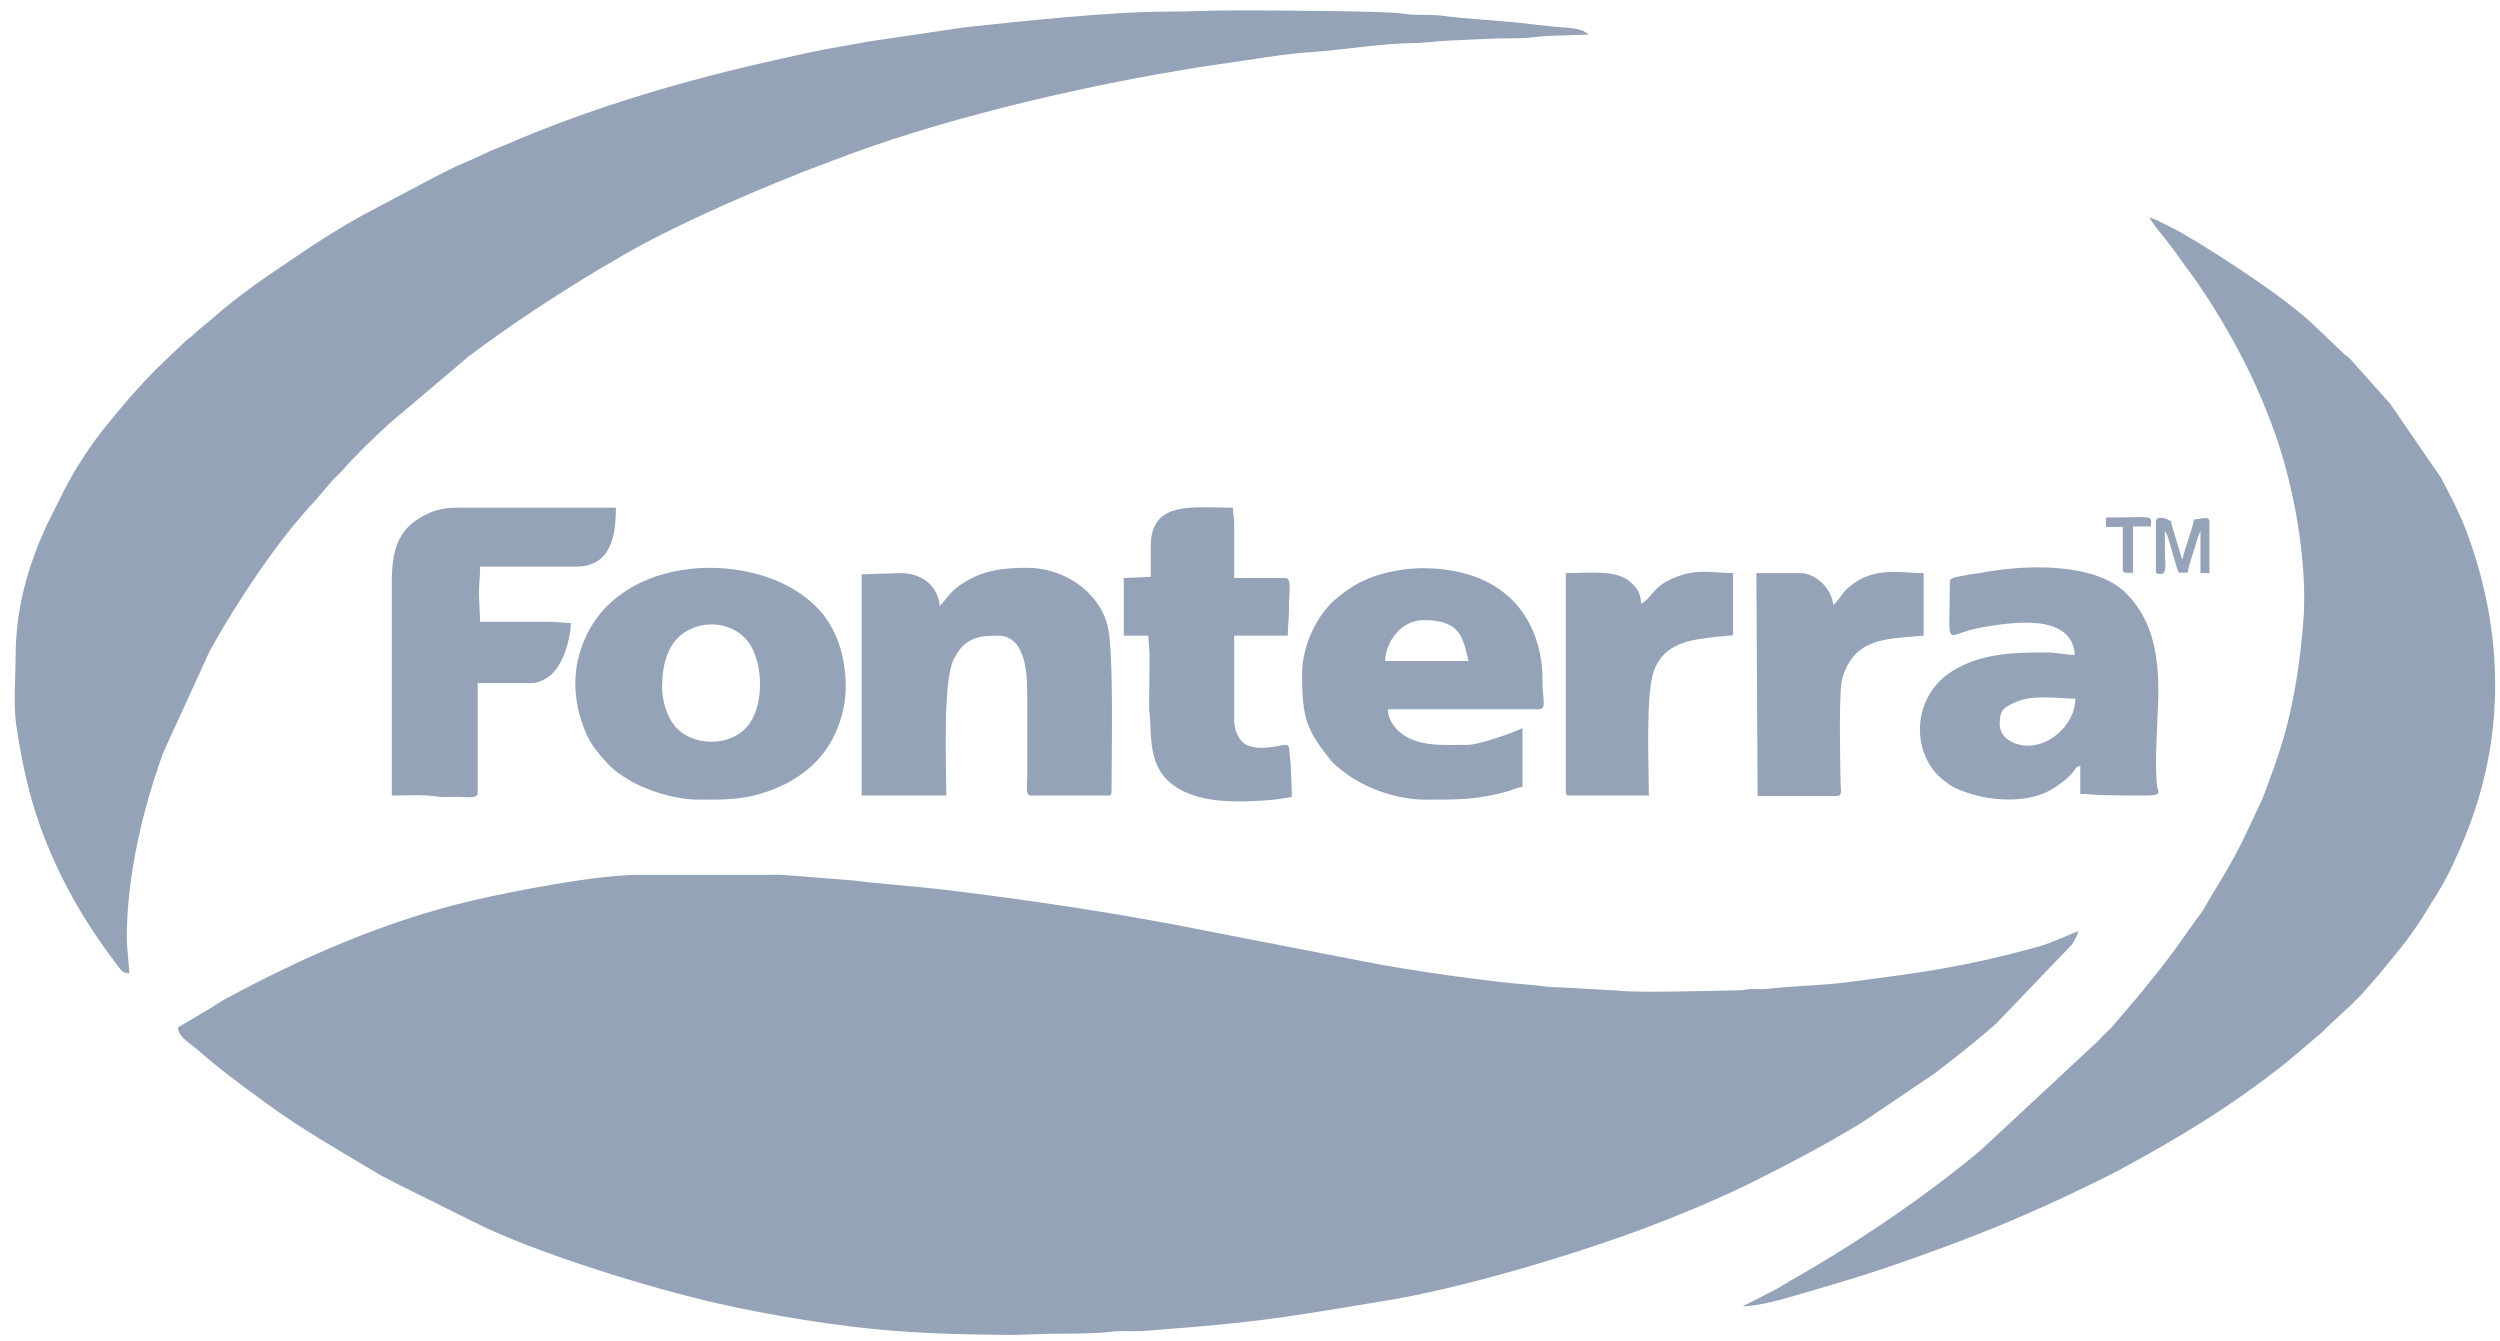
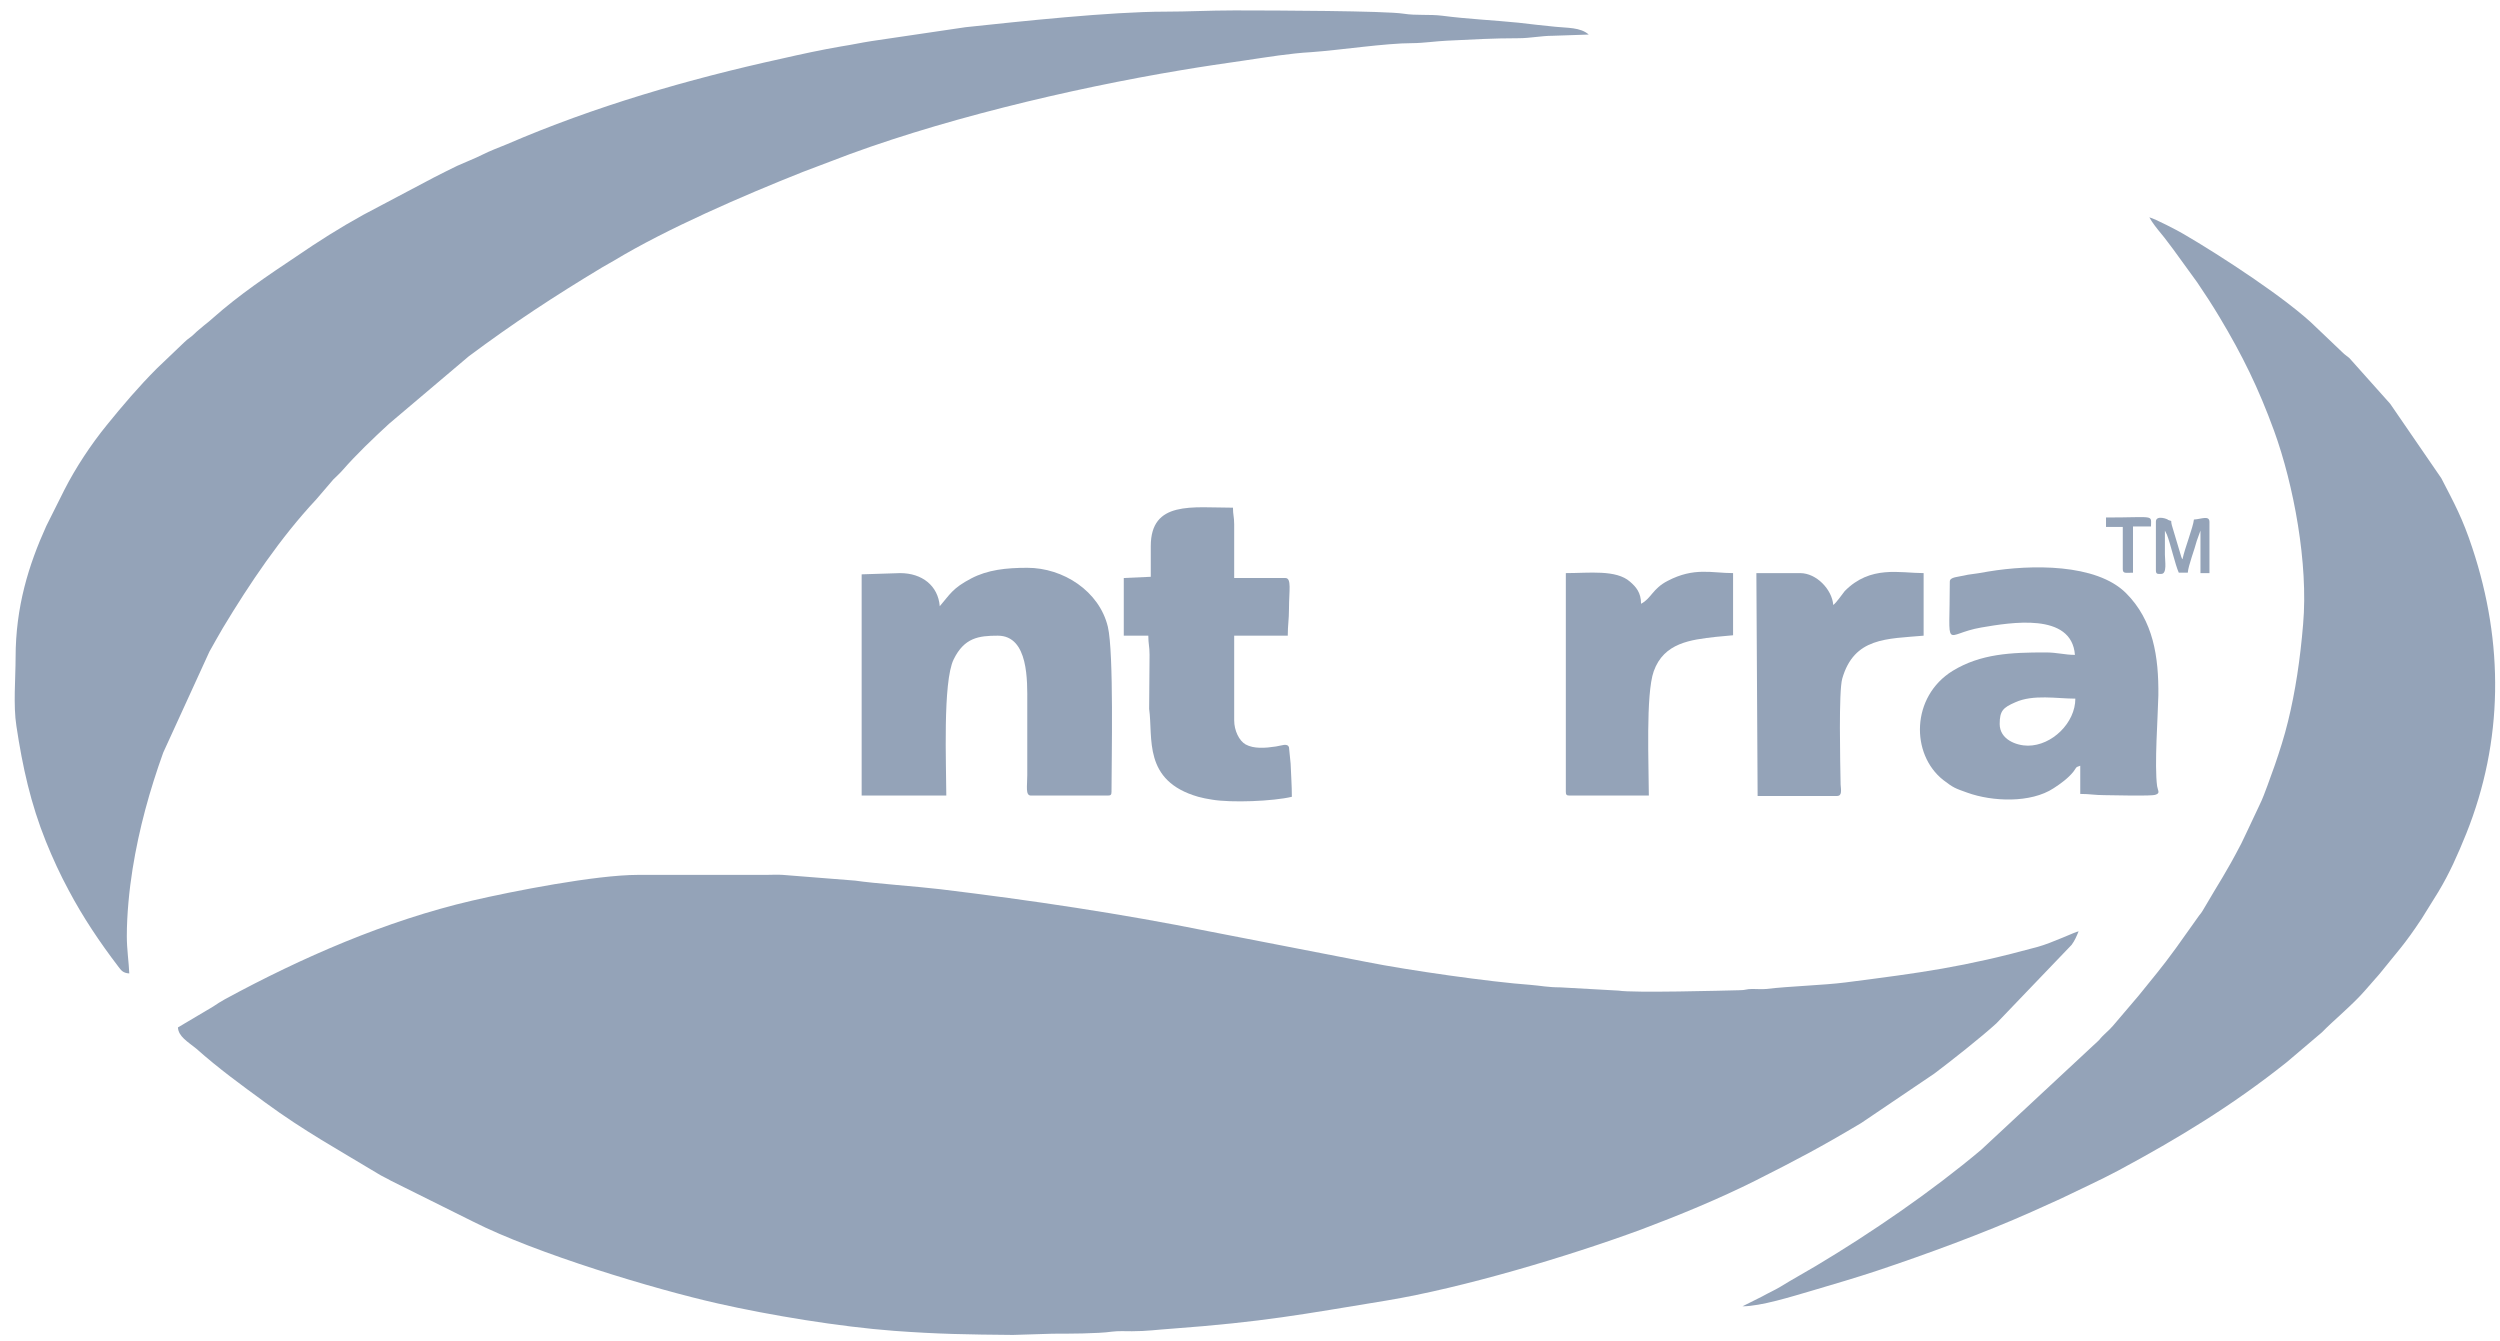
<svg xmlns="http://www.w3.org/2000/svg" width="151" height="81" viewBox="0 0 151 81" fill="none">
  <g id="Fonterra SVG">
    <path id="Vector" fill-rule="evenodd" clip-rule="evenodd" d="M10.748 62.056C10.772 62.6 11.34 62.921 11.859 63.341C13.217 64.551 14.551 65.514 16.033 66.601C18.355 68.305 20.43 69.441 22.801 70.874C23.072 71.047 23.319 71.145 23.616 71.318L28.58 73.788C32.384 75.715 39.522 77.864 43.35 78.728C46.512 79.444 50.711 80.136 53.995 80.383C56.663 80.58 58.441 80.605 61.183 80.63L63.579 80.556C64.443 80.556 66.32 80.556 67.16 80.432C67.531 80.383 67.975 80.407 68.37 80.407C69.284 80.407 69.926 80.309 70.692 80.259C76.373 79.84 78.596 79.395 83.733 78.555C88.352 77.79 94.724 75.888 99.145 74.257C101.442 73.393 103.838 72.405 106.011 71.318C108.555 70.034 109.963 69.293 112.409 67.836L116.83 64.847C117.818 64.106 119.695 62.624 120.584 61.809L125.128 57.067C125.326 56.795 125.425 56.548 125.548 56.252C125.351 56.277 123.968 56.944 123.078 57.191C118.559 58.425 116.064 58.747 111.47 59.339C110.112 59.512 108.136 59.562 106.678 59.734C106.407 59.759 106.11 59.734 105.839 59.734C105.468 59.734 105.443 59.809 105.073 59.809C104.11 59.833 98.626 59.981 97.762 59.833L94.23 59.636C93.489 59.636 93.069 59.537 92.452 59.487C90.031 59.315 85.017 58.598 82.547 58.104L73.014 56.252C67.753 55.19 62.294 54.375 56.786 53.708C55.329 53.535 52.81 53.362 51.649 53.189L47.277 52.843C46.956 52.819 46.586 52.843 46.265 52.843H38.534C35.99 52.843 30.951 53.831 28.506 54.4C23.319 55.61 18.231 57.833 13.588 60.352C13.316 60.5 13.094 60.648 12.872 60.797L10.748 62.056Z" fill="#94A3B8" />
    <path id="Vector_2" fill-rule="evenodd" clip-rule="evenodd" d="M7.808 58.796C7.784 58.154 7.66 57.339 7.66 56.548C7.66 55.239 7.808 53.733 8.006 52.498C8.401 50.028 9.043 47.731 9.858 45.459L12.649 39.358C12.921 38.864 13.193 38.395 13.464 37.925C15.07 35.258 16.947 32.467 19.096 30.17L20.133 28.96C20.331 28.762 20.504 28.614 20.677 28.416C21.541 27.428 22.529 26.49 23.492 25.601L28.308 21.525C31.025 19.5 33.471 17.895 36.385 16.141C36.632 15.993 36.83 15.894 37.077 15.746C40.263 13.819 44.882 11.819 48.487 10.386C49.056 10.164 49.55 9.991 50.118 9.768C56.441 7.299 64.69 5.347 71.359 4.236C72.668 4.014 73.878 3.841 75.237 3.643C76.57 3.446 77.904 3.223 79.213 3.149C80.942 3.026 83.684 2.606 85.314 2.606C85.931 2.606 86.796 2.482 87.388 2.458C88.846 2.384 90.229 2.309 91.711 2.309C92.427 2.309 93.094 2.161 93.785 2.161L95.959 2.087C95.465 1.643 94.65 1.692 93.958 1.618C93.217 1.544 92.526 1.47 91.711 1.371C90.254 1.223 88.623 1.149 87.117 0.951C86.326 0.852 85.561 0.951 84.77 0.827C83.708 0.655 76.867 0.63 74.891 0.63H74.471C73.038 0.63 71.754 0.704 70.371 0.704C67.061 0.704 61.578 1.297 58.318 1.643L52.637 2.482C51.995 2.581 51.451 2.705 50.809 2.803C49.648 3.001 48.389 3.273 47.203 3.544C41.572 4.779 35.891 6.434 30.63 8.706C30.087 8.929 29.617 9.102 29.123 9.349C28.63 9.596 28.16 9.768 27.617 10.015C27.098 10.262 26.678 10.485 26.184 10.732L21.936 12.979C20.504 13.77 19.219 14.585 17.886 15.499C16.181 16.635 14.428 17.82 12.896 19.179C12.674 19.376 12.526 19.5 12.303 19.673C12.081 19.87 11.933 19.969 11.736 20.167C11.513 20.389 11.365 20.439 11.143 20.661L9.488 22.241C8.376 23.353 7.413 24.489 6.45 25.675C5.487 26.86 4.573 28.243 3.881 29.602L2.794 31.775C1.732 34.122 0.942 36.641 0.942 39.728C0.942 40.939 0.794 42.618 0.991 43.853C1.362 46.323 1.856 48.546 2.77 50.818C3.19 51.856 3.634 52.819 4.153 53.782C5.017 55.412 6.03 56.919 7.141 58.376C7.314 58.598 7.413 58.771 7.808 58.796Z" fill="#94A3B8" />
    <path id="Vector_3" fill-rule="evenodd" clip-rule="evenodd" d="M105.246 78.901C106.357 78.901 108.234 78.308 109.42 77.963C110.753 77.567 112.112 77.172 113.372 76.752C116.335 75.764 119.892 74.455 122.708 73.196L124.461 72.405C125.622 71.837 126.783 71.319 127.944 70.701C131.575 68.75 134.835 66.774 138.12 64.156L140.244 62.353C140.886 61.686 142.146 60.648 142.862 59.809L143.727 58.821C144.813 57.462 145.209 57.092 146.271 55.486L147.283 53.856C147.95 52.745 148.444 51.633 148.963 50.349C151.21 44.742 151.235 38.839 149.333 33.109C148.74 31.306 148.247 30.417 147.456 28.886L144.369 24.39L141.899 21.624C141.726 21.476 141.652 21.451 141.479 21.278L139.923 19.796C138.219 18.092 134.02 15.375 131.896 14.14C131.575 13.943 130.142 13.202 129.821 13.128C129.994 13.449 130.29 13.819 130.537 14.116C130.809 14.437 131.007 14.733 131.278 15.079L132.711 17.055C133.18 17.746 133.6 18.389 134.045 19.13C135.452 21.476 136.416 23.452 137.354 26.02C138.54 29.281 139.429 34.048 139.108 37.703C138.935 39.803 138.639 41.779 138.194 43.581C137.972 44.495 137.7 45.335 137.404 46.2C137.255 46.62 137.107 47.039 136.959 47.435C136.811 47.83 136.663 48.25 136.465 48.645L135.65 50.374C135.551 50.596 135.477 50.719 135.378 50.942C134.415 52.794 134.069 53.239 133.18 54.77C133.057 54.968 133.007 55.091 132.834 55.289L131.427 57.265C130.513 58.524 130.068 59.018 129.179 60.13L127.623 61.958C127.351 62.279 127.055 62.476 126.783 62.822L119.67 69.441C116.681 71.961 113.001 74.48 109.691 76.456C108.95 76.9 108.259 77.271 107.543 77.716C107.172 77.938 106.826 78.086 106.431 78.308L105.246 78.901Z" fill="#94A3B8" />
    <path id="Vector_4" fill-rule="evenodd" clip-rule="evenodd" d="M56.761 36.616C56.663 35.381 55.699 34.616 54.366 34.616L52.044 34.69V48.052H57.157C57.157 46.249 56.934 41.186 57.601 39.827C58.243 38.518 59.108 38.395 60.269 38.395C62.146 38.395 62.047 41.186 62.047 42.421V46.817C62.047 47.484 61.923 48.052 62.269 48.052H66.913C67.086 48.052 67.135 48.003 67.135 47.83C67.135 45.953 67.283 39.407 66.913 37.851C66.394 35.703 64.221 34.295 62.047 34.295C60.763 34.295 59.651 34.418 58.663 34.937C57.527 35.53 57.379 35.9 56.761 36.616Z" fill="#94A3B8" />
-     <path id="Vector_5" fill-rule="evenodd" clip-rule="evenodd" d="M42.214 48.299C43.968 48.299 45.054 48.324 46.759 47.657C48.982 46.768 50.464 45.138 50.958 42.742C51.254 41.285 51.007 39.432 50.365 38.148C49.945 37.308 49.451 36.715 48.735 36.147C45.054 33.159 36.78 33.48 35.027 39.407C34.557 40.964 34.706 42.594 35.323 44.1C35.521 44.619 35.694 44.891 35.99 45.286C36.336 45.755 36.904 46.373 37.348 46.694C37.521 46.817 37.719 46.941 37.916 47.064C39.028 47.756 40.806 48.299 42.214 48.299ZM39.991 41.556C39.991 40.099 40.337 38.666 41.646 38.024C42.856 37.431 44.338 37.703 45.153 38.716C46.117 39.951 46.141 42.445 45.301 43.656C44.215 45.261 41.621 45.063 40.708 43.779C40.337 43.335 39.991 42.371 39.991 41.556Z" fill="#94A3B8" />
    <path id="Vector_6" fill-rule="evenodd" clip-rule="evenodd" d="M117.768 35.134C117.768 39.506 117.348 38.296 119.67 37.901C121.424 37.604 125.128 36.962 125.326 39.555C124.708 39.555 124.264 39.407 123.548 39.407C121.473 39.407 119.645 39.481 117.941 40.519C115.422 42.075 115.397 45.557 117.373 47.113C117.99 47.583 118.064 47.607 118.83 47.879C120.337 48.422 122.658 48.521 124.042 47.607C124.461 47.336 124.906 47.014 125.227 46.619C125.425 46.372 125.326 46.348 125.647 46.249V47.953C126.24 47.953 126.511 48.027 127.104 48.027C127.574 48.027 129.945 48.101 130.192 48.002C130.488 47.904 130.34 47.78 130.29 47.484C130.118 46.224 130.34 43.26 130.365 42.001C130.389 39.679 130.068 37.481 128.413 35.826C126.61 34.023 122.658 34.097 120.114 34.517C119.719 34.591 119.25 34.665 118.855 34.714C118.237 34.863 117.768 34.838 117.768 35.134ZM122.486 45.038C121.794 45.038 120.781 44.668 120.781 43.73C120.781 42.939 120.979 42.742 121.72 42.42C122.807 41.926 124.239 42.198 125.351 42.198C125.351 43.655 123.943 45.038 122.486 45.038Z" fill="#94A3B8" />
-     <path id="Vector_7" fill-rule="evenodd" clip-rule="evenodd" d="M78.645 40.716C78.645 43.409 78.917 44.1 80.423 45.977C80.596 46.175 80.72 46.249 80.917 46.422C82.202 47.533 84.276 48.299 86.079 48.299C87.981 48.299 89.068 48.324 90.945 47.83C91.242 47.756 91.637 47.558 91.958 47.533V43.977C91.414 44.248 89.364 44.989 88.623 44.989C87.364 44.989 85.956 45.113 84.894 44.471C84.4 44.174 83.832 43.581 83.832 42.84H92.946C93.44 42.84 93.168 42.174 93.168 41.284C93.168 40.494 93.143 40.148 93.02 39.506C92.328 36.147 89.76 34.319 85.906 34.319C84.894 34.319 83.782 34.542 82.992 34.813C82.128 35.11 81.485 35.53 80.843 36.048C79.559 37.036 78.645 38.987 78.645 40.716ZM85.981 37.456C88.204 37.456 88.352 38.469 88.698 39.926H83.659C83.684 38.815 84.597 37.456 85.981 37.456Z" fill="#94A3B8" />
-     <path id="Vector_8" fill-rule="evenodd" clip-rule="evenodd" d="M23.665 35.134V48.052C24.529 48.052 25.493 47.978 26.332 48.101C26.752 48.175 27.246 48.126 27.691 48.126C28.061 48.126 28.852 48.274 28.852 47.904V41.26H32.087C32.507 41.26 32.903 41.037 33.149 40.864C34.039 40.222 34.459 38.568 34.483 37.629C33.915 37.629 33.668 37.555 33.174 37.555H29L28.926 35.851C28.926 35.208 29 34.863 29 34.221H34.804C36.879 34.221 37.2 32.417 37.2 30.664H27.543C26.901 30.664 26.258 30.812 25.814 31.034C24.159 31.825 23.665 32.986 23.665 35.134Z" fill="#94A3B8" />
    <path id="Vector_9" fill-rule="evenodd" clip-rule="evenodd" d="M69.507 32.986V34.838L67.876 34.912V38.395H69.358C69.358 38.889 69.433 39.037 69.433 39.555L69.408 42.816C69.655 44.569 69.013 47.163 72.372 48.126C72.668 48.2 72.866 48.249 73.211 48.299C74.372 48.496 76.892 48.398 78.028 48.126C78.028 47.385 77.978 46.866 77.954 46.125C77.954 46.076 77.855 45.137 77.855 45.137C77.756 44.866 77.41 45.039 77.064 45.088C76.422 45.187 75.731 45.236 75.237 44.965C74.842 44.742 74.545 44.125 74.545 43.507V38.395H77.781C77.781 37.752 77.855 37.431 77.855 36.764C77.855 35.678 78.028 34.912 77.633 34.912H74.545V31.676C74.545 31.207 74.471 31.108 74.471 30.664C72.026 30.664 69.507 30.219 69.507 32.986Z" fill="#94A3B8" />
    <path id="Vector_10" fill-rule="evenodd" clip-rule="evenodd" d="M99.12 36.468C99.12 35.801 98.824 35.455 98.453 35.134C97.614 34.393 95.984 34.616 94.576 34.616V47.83C94.576 48.002 94.625 48.052 94.798 48.052H99.59C99.59 46.298 99.392 41.926 99.886 40.543C100.503 38.814 102.134 38.642 103.616 38.469L104.678 38.37V34.616C103.393 34.616 102.331 34.245 100.726 35.085C99.812 35.554 99.738 36.147 99.12 36.468Z" fill="#94A3B8" />
    <path id="Vector_11" fill-rule="evenodd" clip-rule="evenodd" d="M110.729 36.542C110.655 35.604 109.716 34.616 108.728 34.616H106.085L106.16 48.077H110.951C111.272 48.077 111.198 47.731 111.173 47.385C111.149 46.027 111.05 41.754 111.272 40.988C111.989 38.493 113.964 38.592 116.187 38.395V34.616C114.755 34.616 112.976 34.122 111.42 35.703C111.223 35.95 110.926 36.394 110.729 36.542Z" fill="#94A3B8" />
    <path id="Vector_12" fill-rule="evenodd" clip-rule="evenodd" d="M130.216 31.504V34.443C130.216 34.69 130.315 34.665 130.537 34.665C130.908 34.665 130.76 33.875 130.76 33.504C130.76 33.01 130.76 32.516 130.76 32.047L130.809 32.146L130.883 32.294C131.105 32.862 131.377 34.097 131.599 34.591H132.143C132.168 34.171 132.563 33.159 132.686 32.665L132.908 32.047V34.616H133.452V31.528C133.452 31.108 132.958 31.355 132.513 31.38C132.464 31.849 131.97 33.084 131.822 33.776C131.772 33.727 131.797 33.727 131.748 33.628L131.18 31.726C131.081 31.355 131.254 31.528 130.957 31.405C130.957 31.355 130.216 31.084 130.216 31.504Z" fill="#94A3B8" />
    <path id="Vector_13" fill-rule="evenodd" clip-rule="evenodd" d="M127.203 31.825H128.216V34.369C128.216 34.665 128.389 34.591 128.833 34.591V31.8H129.92C129.92 31.059 130.192 31.257 127.203 31.257V31.825Z" fill="#94A3B8" />
  </g>
</svg>